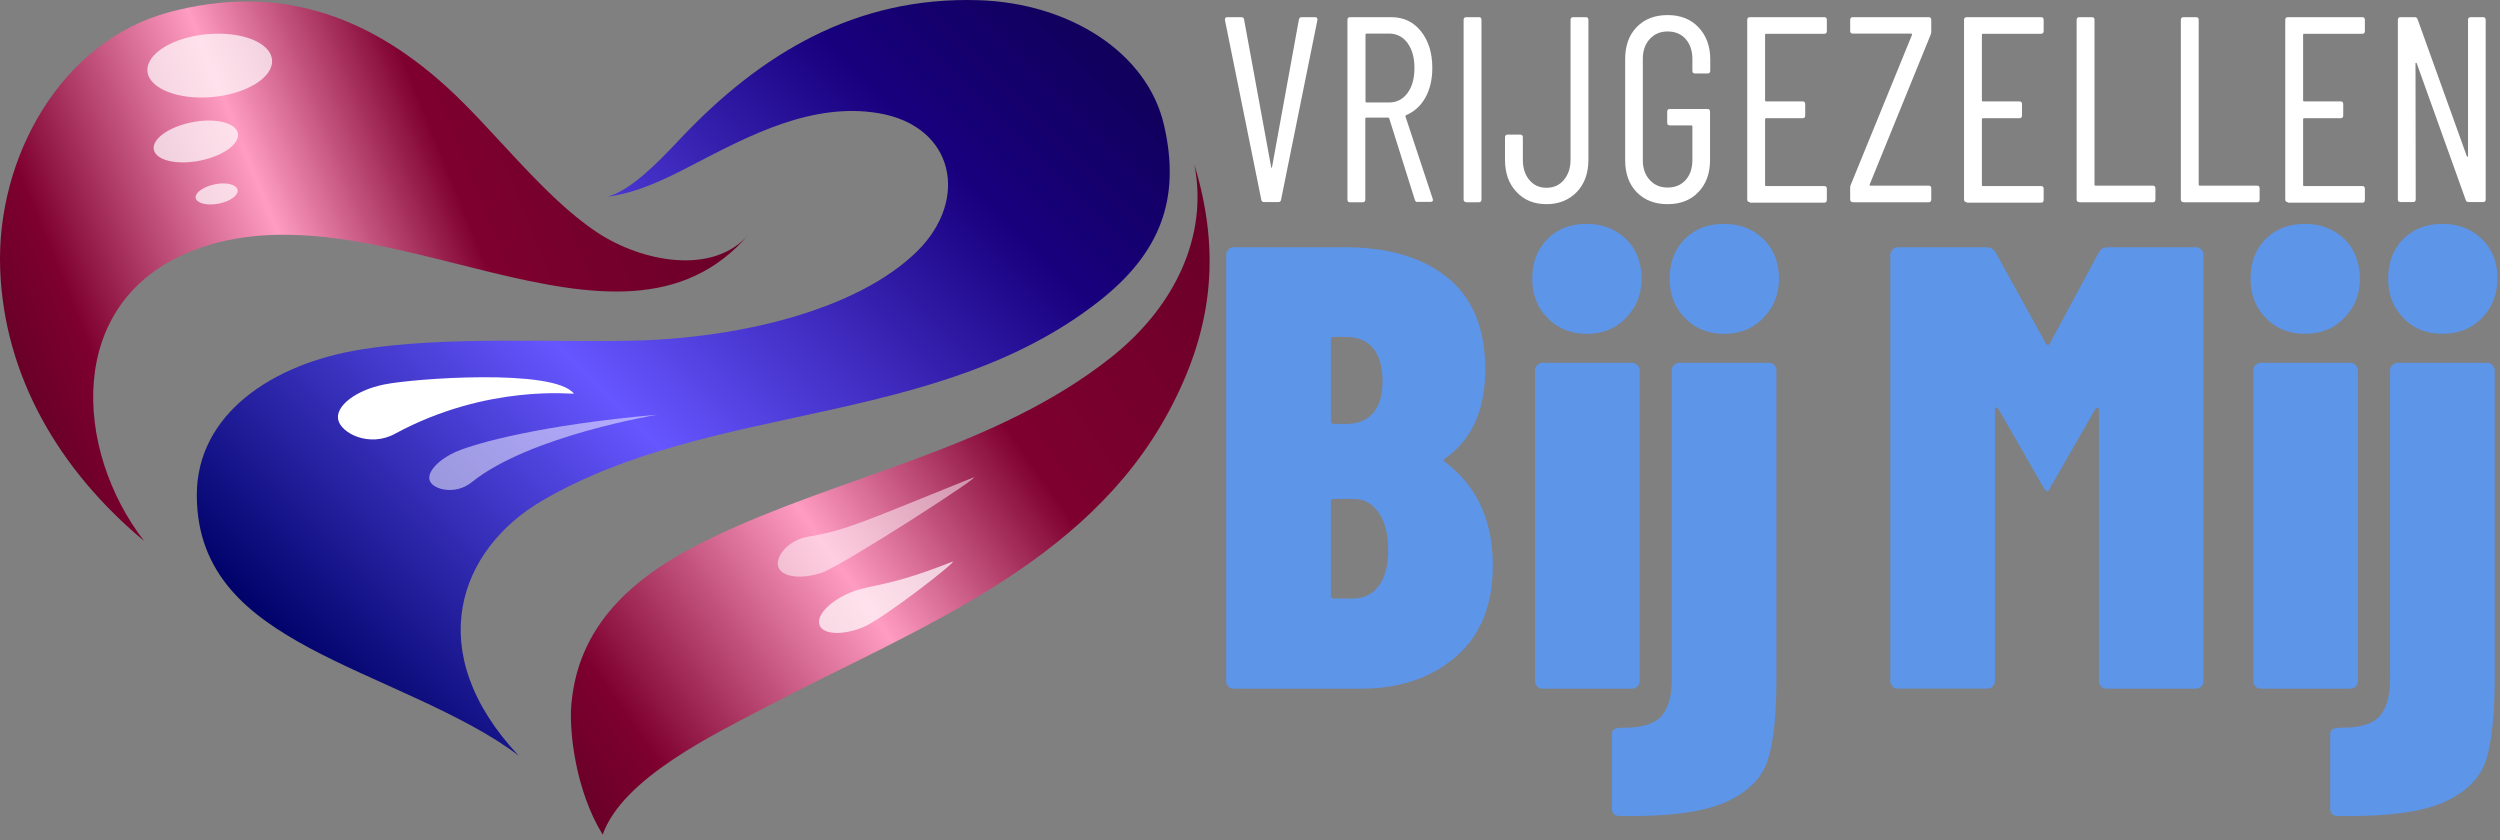
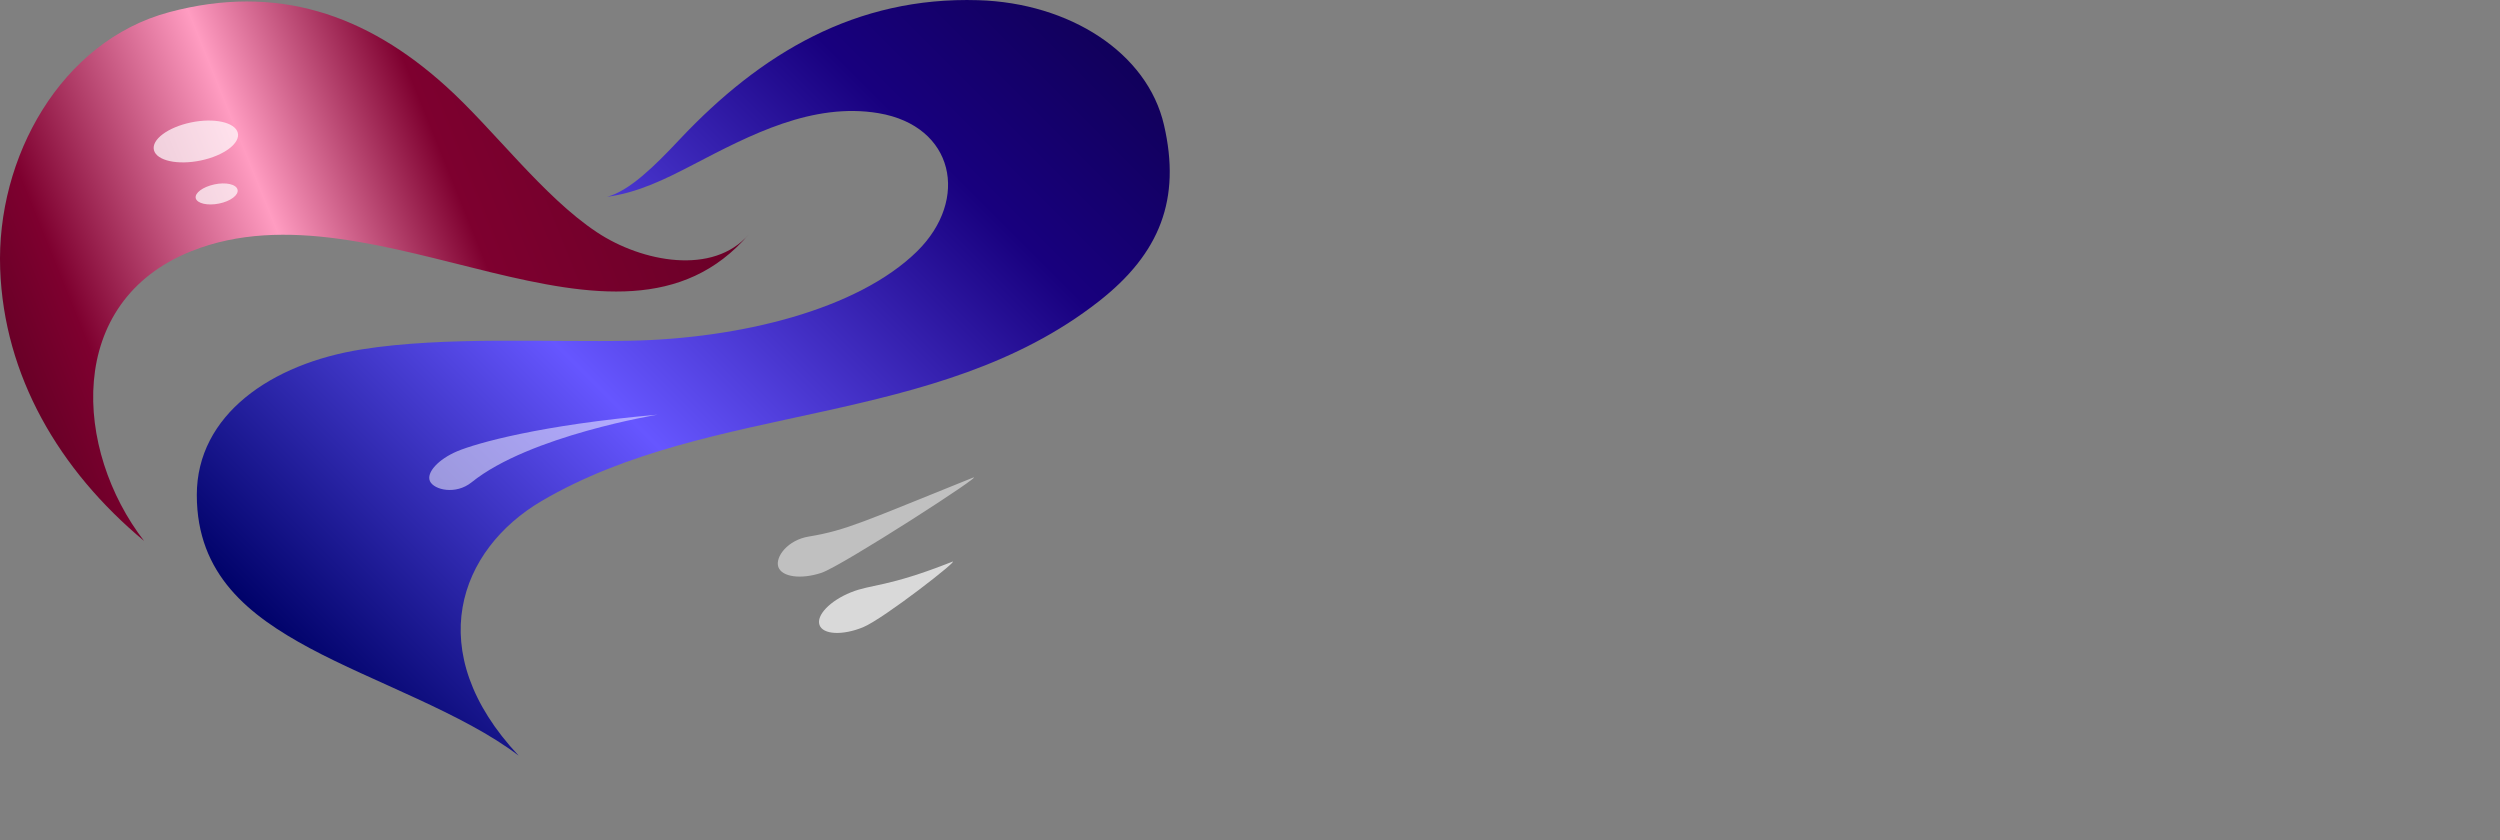
<svg xmlns="http://www.w3.org/2000/svg" width="119" height="40" fill="none">
  <rect width="100%" height="100%" fill="#808080" stroke="none" />
-   <path fill-rule="evenodd" clip-rule="evenodd" d="M118.198 9.618h-.7c-.06 0-.11-.03-.13-.1l-2.33-6.5c-.01-.02-.02-.03-.04-.03s-.02.02-.02.04l.01 6.46c0 .08-.04.13-.12.13h-.61c-.08 0-.12-.04-.12-.13V.948c0-.08.04-.13.12-.13h.69c.06 0 .11.03.13.1l2.34 6.51c.01.03.02.04.04.03.02 0 .02-.02.02-.04V.948c0-.08.04-.13.12-.13h.6c.08 0 .12.04.12.13v8.55c0 .08-.04.12-.12.12Zm-9.3 0c-.08 0-.12-.04-.12-.13V.948c0-.08.04-.13.12-.13h3.55c.08 0 .12.04.12.13v.53c0 .08-.04.13-.12.13h-2.77c-.03 0-.05.02-.05.05v3.12c0 .03.02.05.05.05h1.74c.08 0 .12.04.12.13v.54c0 .08-.04.13-.12.13h-1.74c-.03 0-.05.02-.05.05v3.13c0 .03.02.05.05.05h2.77c.08 0 .12.04.12.13v.53c0 .08-.04.13-.12.13h-3.55v-.03Zm-4.97 0c-.08 0-.12-.04-.12-.13V.948c0-.08.04-.13.12-.13h.61c.08 0 .12.04.12.13v7.84c0 .03.02.05.05.05h2.73c.08 0 .12.04.12.13v.53c0 .08-.04.13-.12.13h-3.51v-.01Zm-4.96 0c-.08 0-.12-.04-.12-.13V.948c0-.08.04-.13.12-.13h.61c.08 0 .12.04.12.13v7.84c0 .03.02.05.05.05h2.73c.08 0 .12.04.12.13v.53c0 .08-.04.13-.12.13h-3.51v-.01Zm-5.36 0c-.08 0-.12-.04-.12-.13V.948c0-.08.04-.13.12-.13h3.55c.08 0 .12.04.12.13v.53c0 .08-.04.13-.12.13h-2.77c-.03 0-.05.02-.05.05v3.12c0 .03.02.05.05.05h1.74c.08 0 .12.04.12.13v.54c0 .08-.04.13-.12.13h-1.74c-.03 0-.05.02-.05.05v3.13c0 .03.02.05.05.05h2.77c.08 0 .12.04.12.13v.53c0 .08-.04.13-.12.13h-3.55v-.03Zm-5.42 0c-.08 0-.12-.04-.12-.13v-.57c0-.04.01-.09.04-.15l2.9-7.1c.01-.02.01-.03 0-.04-.01-.02-.03-.03-.04-.03h-2.78c-.08 0-.12-.04-.12-.13v-.52c0-.08.04-.13.12-.13h3.62c.08 0 .12.04.12.13v.58c0 .03-.01.08-.04.15l-2.89 7.1c-.01.02-.01.03 0 .04.01.01.02.02.04.02h2.77c.08 0 .12.04.12.13v.53c0 .08-.04.13-.12.13h-3.62v-.01Zm-4.9 0c-.08 0-.12-.04-.12-.13V.948c0-.08.04-.13.12-.13h3.55c.08 0 .12.04.12.13v.53c0 .08-.04.13-.12.13h-2.77c-.03 0-.05.02-.05.05v3.12c0 .03.02.05.05.05h1.74c.08 0 .12.04.12.13v.54c0 .08-.04.13-.12.13h-1.74c-.03 0-.05.02-.05.05v3.13c0 .03.02.05.05.05h2.77c.08 0 .12.04.12.13v.53c0 .08-.04.13-.12.13h-3.55v-.03Zm-3.91.1c-.61 0-1.1-.19-1.47-.57-.37-.38-.55-.89-.55-1.53v-4.8c0-.64.18-1.15.55-1.53.37-.38.86-.57 1.47-.57s1.1.19 1.47.58c.37.39.56.9.56 1.53v.54c0 .08-.04.13-.12.13h-.61c-.08 0-.12-.04-.12-.13v-.56c0-.39-.11-.71-.32-.95-.21-.24-.5-.36-.86-.36-.35 0-.63.12-.85.36-.22.24-.33.56-.33.94v4.83c0 .39.11.7.33.94.22.24.5.36.85.36.36 0 .64-.12.86-.36.21-.24.32-.55.32-.95v-1.6c0-.03-.02-.05-.05-.05h-1.03c-.08 0-.12-.04-.12-.13v-.52c0-.08.04-.13.12-.13h1.8c.08 0 .12.04.12.13v2.3c0 .64-.19 1.15-.56 1.53-.36.38-.85.57-1.46.57Zm-5.76 0c-.59 0-1.07-.19-1.43-.58-.37-.39-.55-.9-.55-1.54v-1.06c0-.08.04-.13.12-.13h.61c.08 0 .12.04.12.13v1.07c0 .39.1.71.31.96s.48.37.82.37c.33 0 .61-.12.82-.37.21-.25.32-.57.32-.96V.948c0-.08.04-.13.12-.13h.61c.08 0 .12.04.12.13v6.65c0 .64-.18 1.15-.55 1.54-.37.38-.85.58-1.44.58Zm-3.83-.1c-.08 0-.12-.04-.12-.13V.948c0-.08.04-.13.12-.13h.61c.08 0 .12.04.12.13v8.55c0 .08-.04.13-.12.13h-.61v-.01Zm-2.3 0c-.07 0-.12-.03-.14-.1l-1.22-3.88c-.01-.03-.03-.04-.05-.04h-1.04c-.03 0-.05.02-.05.05v3.85c0 .08-.04.13-.12.13h-.61c-.08 0-.12-.04-.12-.13V.948c0-.08.04-.13.12-.13h1.97c.58 0 1.05.22 1.41.67.36.45.54 1.03.54 1.75 0 .54-.11 1.01-.33 1.41-.22.39-.53.67-.91.83-.03.01-.04.03-.04.06l1.3 3.93.01.05c0 .06-.04.09-.11.09h-.61v.01Zm-.49-5.19c.22-.3.33-.69.33-1.19 0-.49-.11-.89-.33-1.19-.22-.3-.52-.45-.88-.45h-1.07c-.03 0-.05.02-.05.05v3.18c0 .03.02.05.05.05h1.07c.36 0 .66-.15.88-.45Zm-6.15 5.19h-.68c-.07 0-.12-.04-.13-.11l-1.73-8.55v-.03c0-.08.04-.11.11-.11h.67c.08 0 .12.04.13.11l1.29 7.03c.01.02.02.03.02.03.01 0 .02-.01.02-.03l1.28-7.03c.02-.08.06-.11.13-.11h.64c.09 0 .12.05.11.14l-1.73 8.55c-.01.07-.05.11-.13.11Z" fill="#fff" />
-   <path fill-rule="evenodd" clip-rule="evenodd" d="M118.138 15.139c-.49.5-1.12.75-1.88.75-.74 0-1.36-.24-1.84-.74-.49-.49-.74-1.11-.74-1.88 0-.78.24-1.41.72-1.89s1.1-.72 1.86-.72 1.38.24 1.88.72c.49.48.74 1.11.74 1.89-.01.75-.25 1.37-.74 1.87Zm-4.37 2.49c0-.1.03-.18.11-.25a.34.34 0 0 1 .25-.11h4.26c.1 0 .18.04.25.11s.11.16.11.25v14.7c0 1.66-.14 2.93-.4 3.81-.27.88-.94 1.56-2.01 2.04-1.07.48-2.76.7-5.06.66-.24 0-.36-.12-.36-.36v-3.51c0-.14.04-.23.14-.27.09-.04.23-.06.43-.06.88 0 1.48-.19 1.8-.57.32-.38.48-.96.48-1.74v-14.7Zm-4.05-1.74c-.74 0-1.36-.24-1.85-.74-.49-.49-.74-1.11-.74-1.88 0-.78.24-1.41.72-1.89s1.1-.72 1.86-.72 1.38.24 1.88.72c.49.48.74 1.11.74 1.89 0 .74-.25 1.36-.74 1.86-.48.51-1.11.76-1.87.76Zm-5.19 16.89h-4.26c-.1 0-.19-.03-.25-.1a.347.347 0 0 1-.11-.26v-12.87c0-.08-.02-.12-.06-.14-.04-.01-.08.01-.12.08l-2.1 3.66c-.08.16-.14.24-.18.24-.04 0-.11-.08-.21-.24l-2.1-3.66c-.04-.06-.08-.09-.12-.09-.04 0-.06.04-.06.12v12.9c0 .1-.04.19-.11.26s-.16.1-.25.1h-4.26c-.1 0-.19-.03-.25-.1a.347.347 0 0 1-.11-.26v-20.28c0-.1.03-.18.11-.26a.34.34 0 0 1 .25-.11h4.2c.2 0 .35.08.45.24l2.4 4.35c.06.08.12.08.18 0l2.34-4.35c.08-.16.23-.24.45-.24h4.17c.1 0 .18.04.25.11s.11.16.11.26v20.28c0 .1-.04.19-.11.26-.06.07-.15.1-.25.1Zm-22.46-16.89c-.74 0-1.36-.24-1.85-.74-.49-.49-.74-1.11-.74-1.88 0-.78.24-1.41.72-1.89s1.1-.72 1.86-.72 1.38.24 1.88.72c.49.48.74 1.11.74 1.89 0 .74-.25 1.36-.74 1.86-.48.51-1.11.76-1.87.76Zm-2.49 1.74c0-.1.03-.18.1-.25s.15-.11.26-.11h4.26c.1 0 .18.04.26.11.07.07.1.16.1.25v14.7c0 1.66-.13 2.93-.4 3.81-.27.88-.94 1.56-2.01 2.04-1.07.48-2.76.7-5.06.66-.24 0-.36-.12-.36-.36v-3.51c0-.14.04-.23.13-.27.09-.04.23-.06.44-.06.88 0 1.48-.19 1.8-.57.32-.38.48-.96.48-1.74v-14.7Zm-4.05-1.74c-.74 0-1.36-.24-1.85-.74-.49-.49-.74-1.11-.74-1.88 0-.78.24-1.41.72-1.89s1.1-.72 1.86-.72 1.38.24 1.88.72c.49.48.74 1.11.74 1.89 0 .74-.25 1.36-.74 1.86-.48.51-1.11.76-1.87.76Zm-4.47 11.04c0 1.88-.59 3.33-1.77 4.34-1.18 1.01-2.68 1.51-4.5 1.51h-6.06c-.1 0-.19-.03-.26-.1a.34.34 0 0 1-.1-.26v-20.28c0-.1.03-.18.1-.26.07-.07.15-.11.26-.11h5.28c2.08 0 3.71.49 4.9 1.45 1.19.97 1.79 2.43 1.79 4.36 0 1.92-.63 3.33-1.89 4.23-.1.06-.11.12-.03.18 1.52 1.14 2.28 2.78 2.28 4.94Zm-5.7-10.35c-.3-.36-.73-.54-1.29-.54h-.57c-.1 0-.15.05-.15.15v3.84c0 .1.05.15.15.15h.57c.56 0 .99-.17 1.29-.52.3-.35.45-.85.45-1.51 0-.69-.15-1.21-.45-1.57Zm.27 7.83c-.3-.44-.7-.66-1.2-.66h-.93c-.1 0-.15.05-.15.15v4.44c0 .1.05.15.15.15h.9c.52 0 .93-.2 1.23-.6.3-.4.45-.97.45-1.71s-.15-1.33-.45-1.77Zm7.8-7.14h4.26c.1 0 .18.04.25.11s.11.16.11.25v14.79c0 .1-.04.19-.11.26s-.16.1-.25.1h-4.26c-.1 0-.19-.03-.25-.1a.347.347 0 0 1-.11-.26v-14.79c0-.1.03-.18.11-.25a.34.34 0 0 1 .25-.11Zm34.19 0h4.26c.1 0 .18.04.25.11s.11.16.11.25v14.79c0 .1-.04.19-.11.26s-.16.1-.25.1h-4.26c-.1 0-.19-.03-.25-.1a.347.347 0 0 1-.11-.26v-14.79c0-.1.03-.18.11-.25a.34.34 0 0 1 .25-.11Z" fill="#5D95E9" />
-   <path d="M52.888 17.009c-5.54 4.39-12.75 5.58-19.01 8.59-3.33 1.6-6.32 3.85-6.68 7.91-.12 1.29.2 4.13 1.49 6.22.95-2.69 5.27-4.76 7.92-6.15 6.91-3.62 15.07-6.64 19.02-13.98 2.03-3.77 2.54-7.44 1.22-11.78.68 3.39-.92 6.79-3.96 9.19Z" fill="url(#a)" />
  <path d="M25.778 23.849c8.1-4.75 18.79-3.45 26.52-9.5 2.93-2.29 3.92-4.88 3.11-8.39-.79-3.46-4.51-5.82-8.84-5.95-5.82-.18-10.35 2.52-14.21 6.62-1.21 1.29-2.39 2.45-3.46 2.74 1.47-.2 2.75-.83 4.13-1.55 2.69-1.4 5.66-2.96 8.8-2.43 3.59.61 4.33 4.1 1.83 6.57-2.86 2.81-8.5 4.16-13.66 4.26-3.78.08-8.82-.22-12.77.41-4.32.68-7.86 3.12-7.86 6.93 0 3.8 2.49 5.74 5.37 7.29 3.01 1.62 7.31 3.1 9.95 5.12-4.66-4.97-2.82-9.82 1.09-12.12Z" fill="url(#b)" />
  <path d="M8.058.578c5.12-1.37 9.38.11 13.15 3.51 2.27 2.04 4.64 5.27 7.21 6.97 2.14 1.42 5.54 2.07 7.23.09-6.22 7.28-17.69-2.71-26.52.8-6.07 2.41-5.6 9.49-2.27 13.8-4.06-3.38-6.67-7.87-6.85-12.95-.19-5.28 2.88-10.84 8.05-12.22Z" fill="url(#c)" />
-   <path opacity=".7" fill-rule="evenodd" clip-rule="evenodd" d="M9.848 1.628c1.64-.15 3.03.39 3.1 1.22.08.82-1.19 1.62-2.83 1.77-1.63.15-3.02-.4-3.1-1.22-.07-.83 1.19-1.62 2.83-1.77Z" fill="#fff" />
-   <path fill-rule="evenodd" clip-rule="evenodd" d="M18.298 18.299c1.35-.28 8.08-.78 9.02.44.03.04-4.1-.49-8.52 1.91-1.21.66-2.56-.02-2.7-.67-.14-.65.84-1.41 2.2-1.68Z" fill="#fff" />
+   <path fill-rule="evenodd" clip-rule="evenodd" d="M18.298 18.299Z" fill="#fff" />
  <path opacity=".5" fill-rule="evenodd" clip-rule="evenodd" d="M39.098 27.268c-.97.32-1.88.2-2.05-.28-.16-.48.45-1.29 1.46-1.45 1.8-.3 2.62-.72 7.8-2.8.73-.29-6.24 4.21-7.21 4.53Zm-16.65-4.31c-.76.61-1.79.36-1.98-.05-.19-.41.4-1.05 1.3-1.43.91-.38 3.95-1.25 9.54-1.74.05-.01-6.1.99-8.86 3.22Z" fill="#fff" />
  <path opacity=".7" fill-rule="evenodd" clip-rule="evenodd" d="M41.078 29.858c-.98.4-1.91.35-2.07-.11-.16-.46.5-1.15 1.49-1.55.98-.4 1.73-.23 4.83-1.46.44-.18-3.27 2.72-4.25 3.12ZM9.558 7.639c-1.1.23-2.1.01-2.23-.49-.13-.5.66-1.09 1.76-1.32 1.1-.23 2.1-.01 2.23.49.13.5-.66 1.09-1.76 1.32Zm.64 1.14c.55-.12 1.05-.01 1.11.25.06.25-.33.55-.88.66-.54.11-1.04 0-1.11-.25-.06-.25.33-.54.88-.66Z" fill="#fff" />
  <defs>
    <linearGradient id="a" x1="60.026" y1="12.345" x2="26.13" y2="36.08" gradientUnits="userSpaceOnUse">
      <stop stop-color="#690027" />
      <stop offset=".35" stop-color="#7E002F" />
      <stop offset=".6" stop-color="#FF9CC1" />
      <stop offset=".9" stop-color="#7E002F" />
      <stop offset="1" stop-color="#690027" />
    </linearGradient>
    <linearGradient id="b" x1="49.745" y1="-1.074" x2="15.784" y2="32.887" gradientUnits="userSpaceOnUse">
      <stop stop-color="#11005B" />
      <stop offset=".2" stop-color="#18007E" />
      <stop offset=".6" stop-color="#6656FF" />
      <stop offset="1" stop-color="#000269" />
    </linearGradient>
    <linearGradient id="c" x1="32.38" y1="3.046" x2=".284" y2="16.014" gradientUnits="userSpaceOnUse">
      <stop stop-color="#690027" />
      <stop offset=".35" stop-color="#7E002F" />
      <stop offset=".6" stop-color="#FF9CC1" />
      <stop offset=".9" stop-color="#7E002F" />
      <stop offset="1" stop-color="#690027" />
    </linearGradient>
  </defs>
</svg>